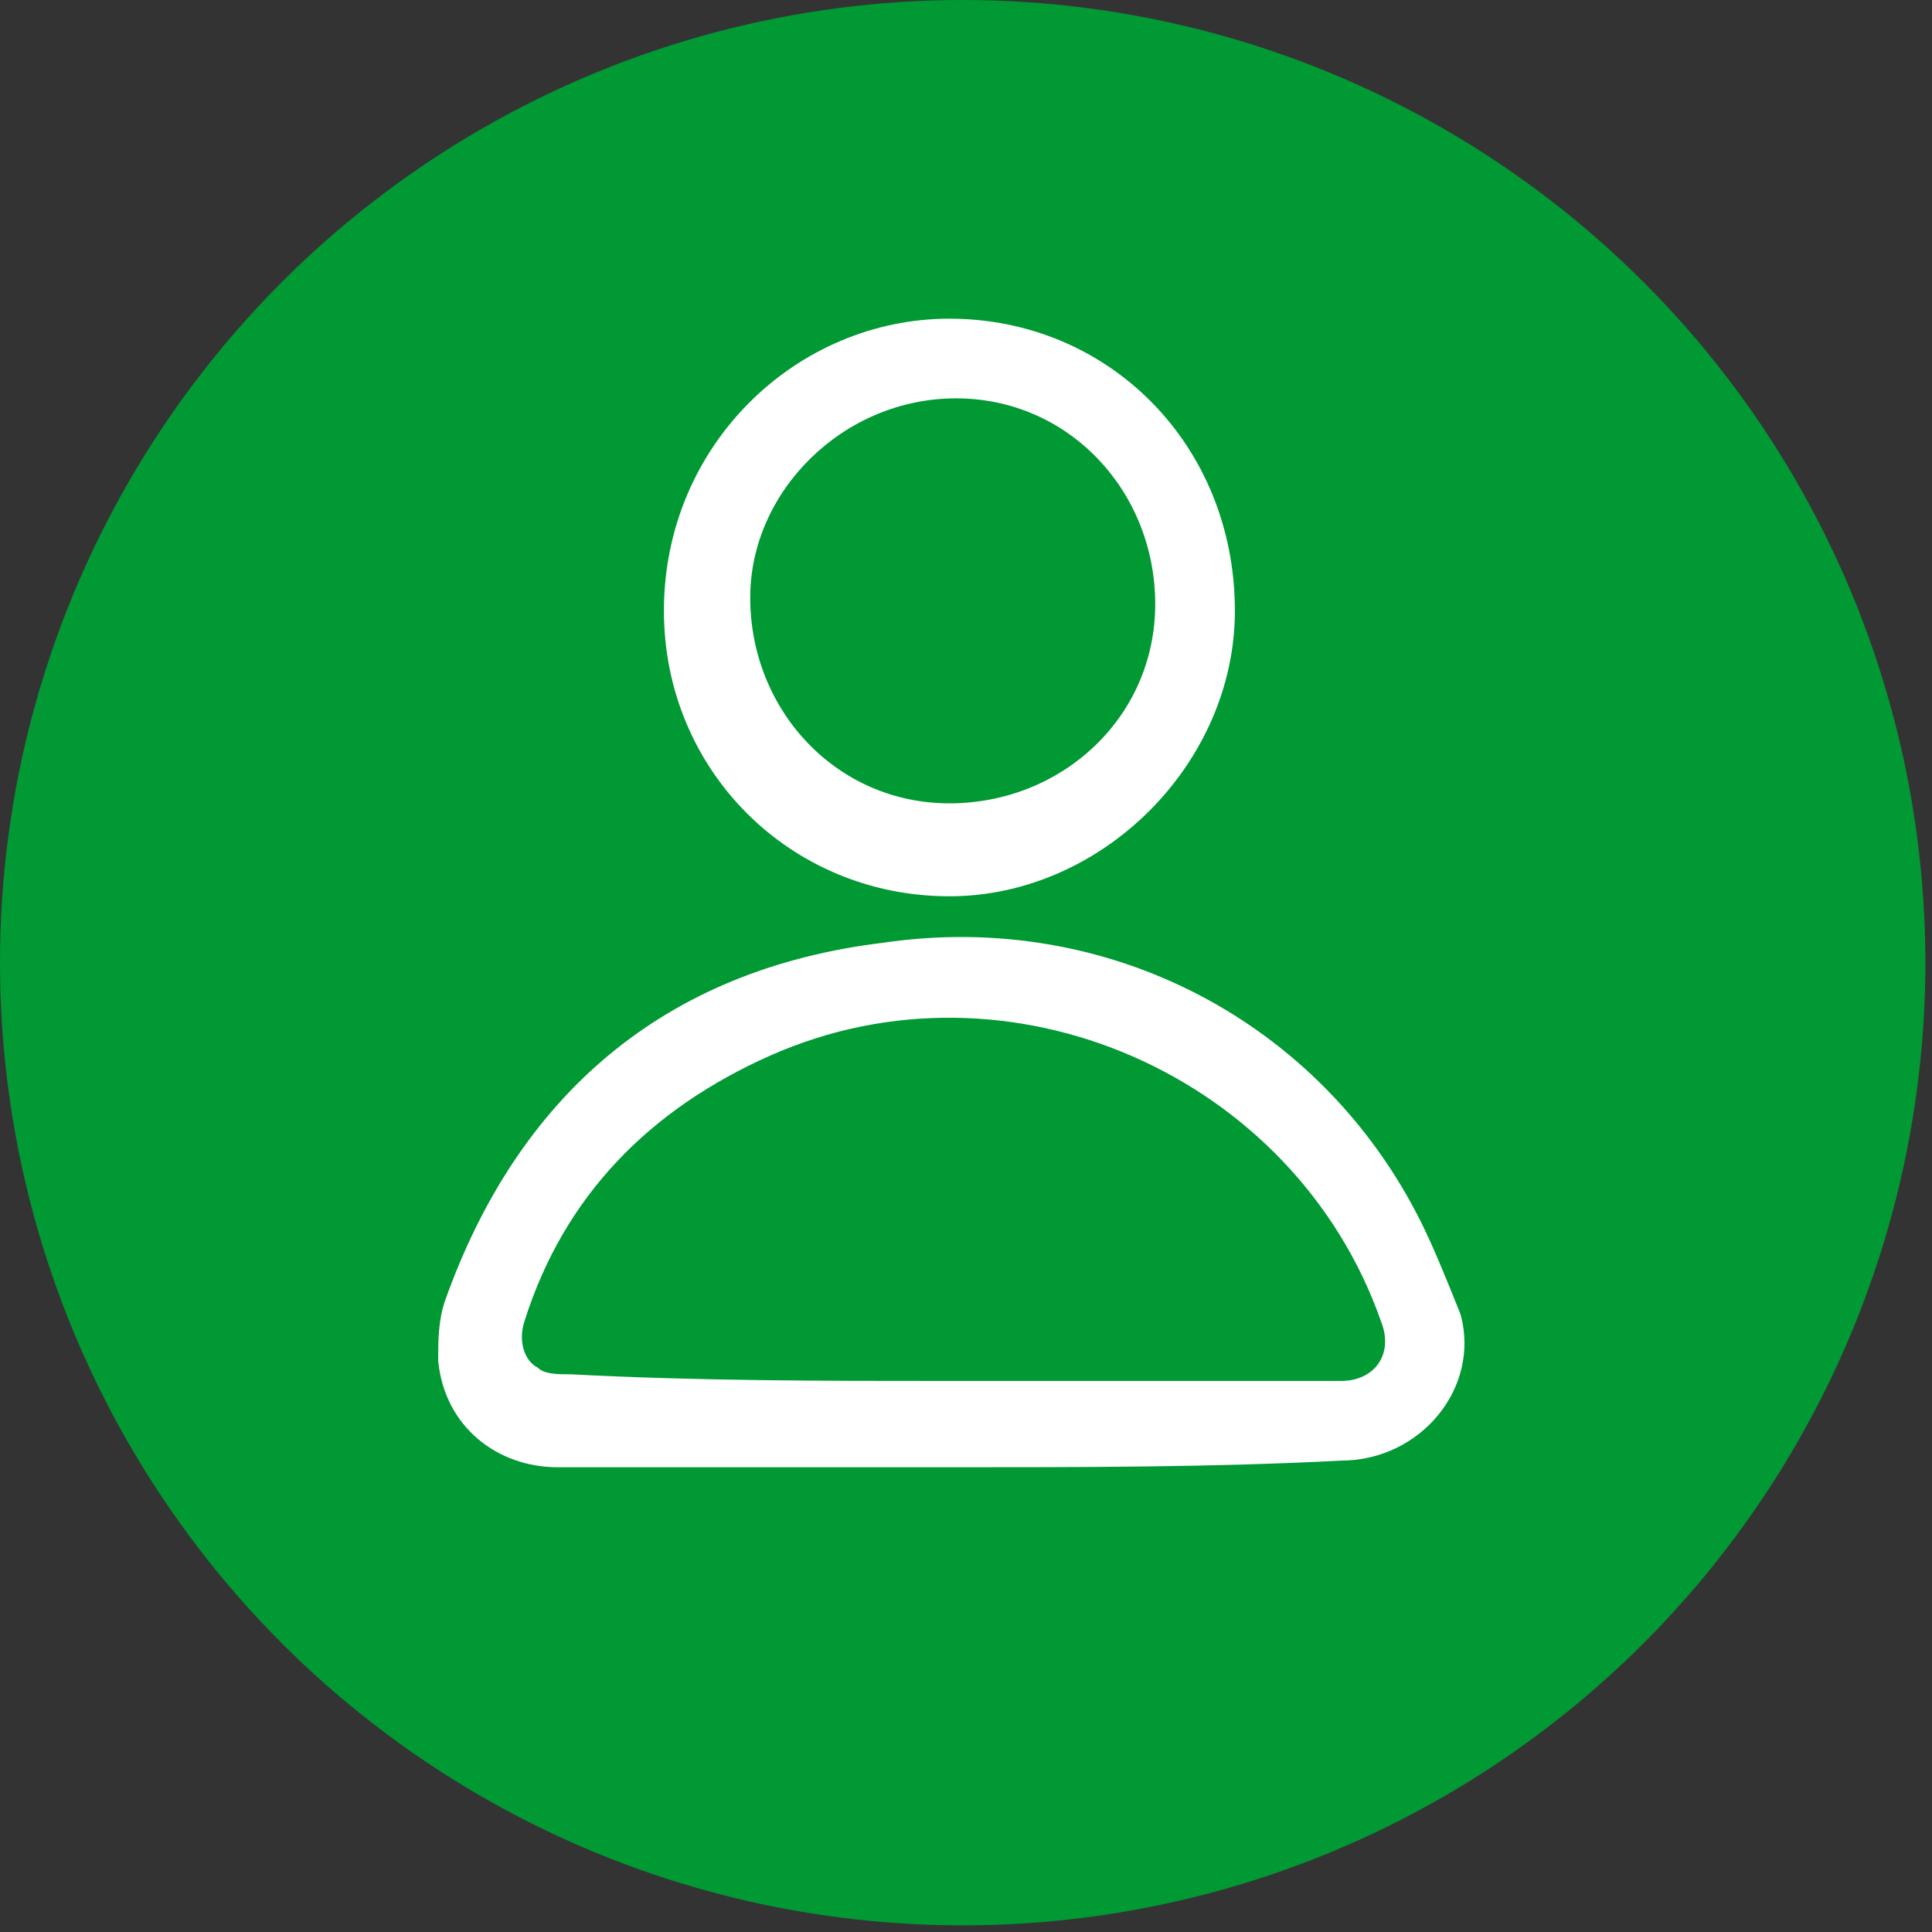
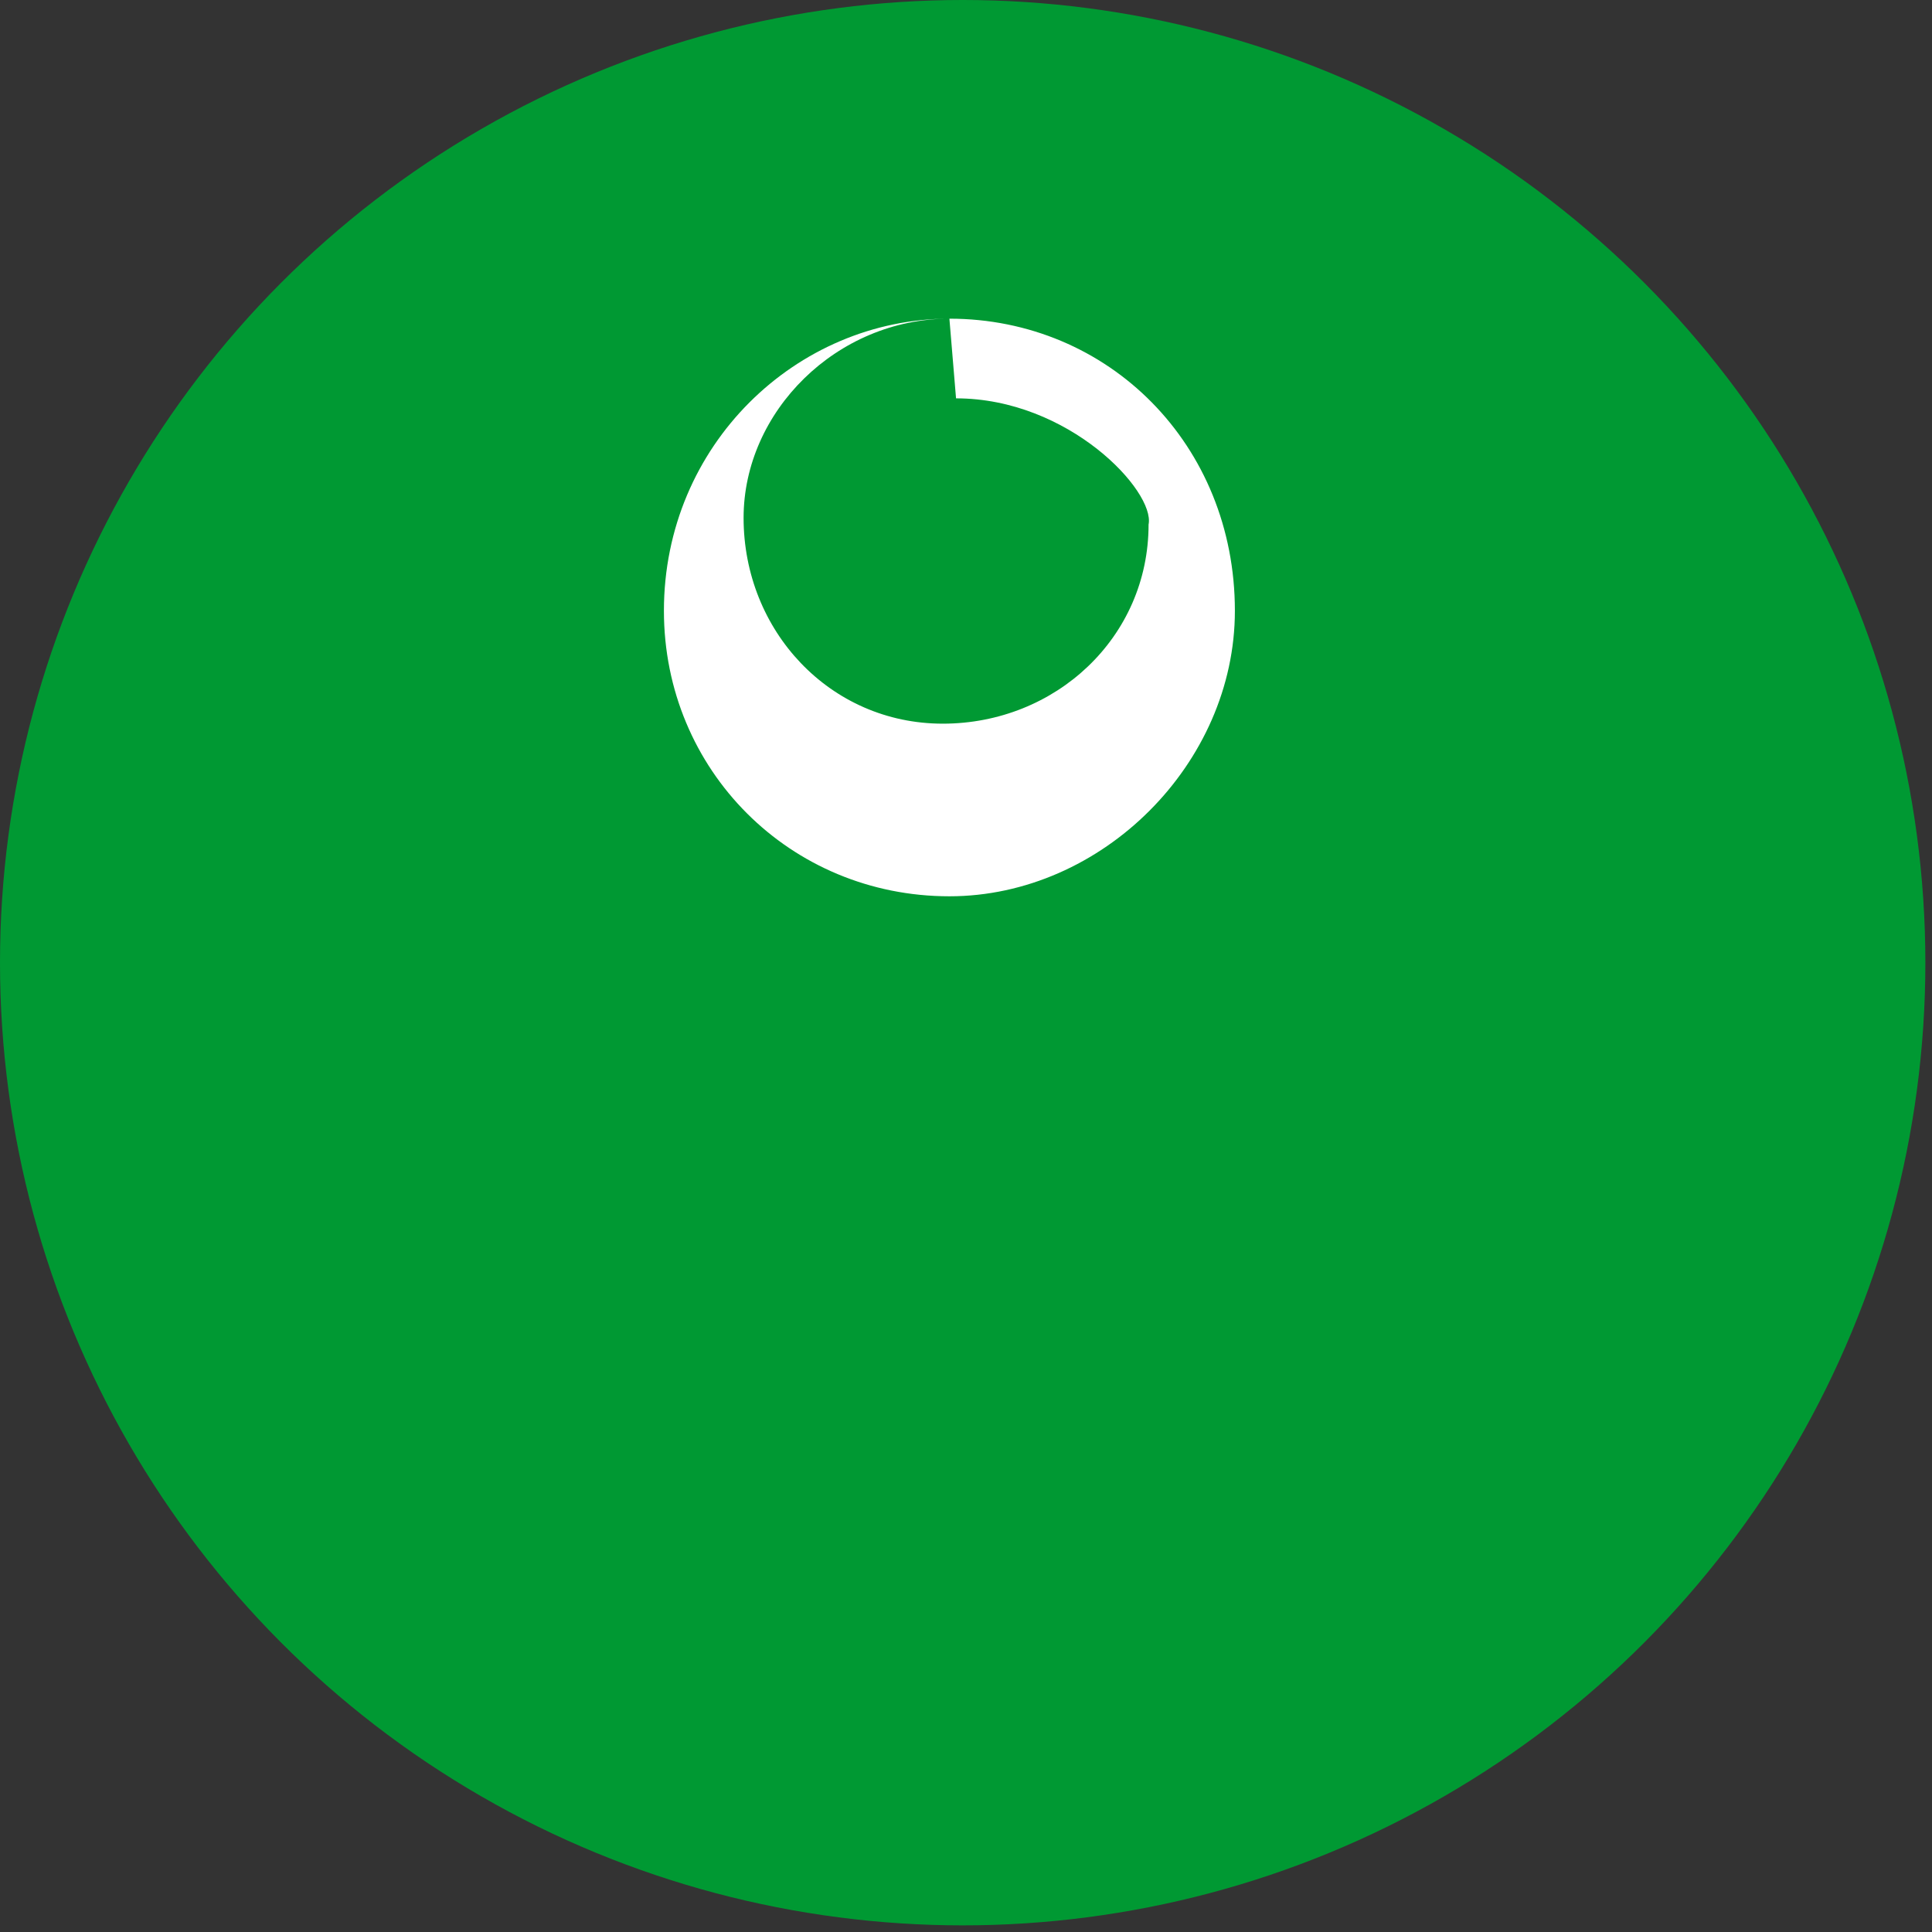
<svg xmlns="http://www.w3.org/2000/svg" version="1.1" id="Calque_1" x="0px" y="0px" viewBox="0 0 29.1 29.1" style="enable-background:new 0 0 29.1 29.1;" xml:space="preserve">
  <rect x="0" y="0" width="29.1" height="29.1" fill="#333333" stroke="none" />
  <style type="text/css">
	.st0{fill:#009933;}
	.st1{fill:#FFFFFF;}
</style>
  <circle id="XMLID_109_" class="st0" cx="14.5" cy="14.5" r="14.5" />
  <g id="XMLID_4_">
-     <path id="XMLID_8_" class="st1" d="M14.3,22.1c-2,0-3.9,0-5.9,0c-0.9,0-1.7-0.6-1.8-1.6c0-0.3,0-0.6,0.1-0.9c1.1-3.1,3.3-5,6.6-5.4   c3.4-0.5,6.6,1.2,8.1,4.2c0.2,0.4,0.4,0.9,0.6,1.4c0.3,1.1-0.6,2.2-1.8,2.2C18.3,22.1,16.3,22.1,14.3,22.1z M14.3,20.8   c2,0,3.9,0,5.9,0c0.5,0,0.8-0.4,0.6-0.9c-1.3-3.7-5.6-5.6-9.2-4c-1.8,0.8-3.1,2.1-3.7,4c-0.1,0.3,0,0.6,0.2,0.7   c0.1,0.1,0.3,0.1,0.5,0.1C10.5,20.8,12.4,20.8,14.3,20.8z" />
-     <path id="XMLID_5_" class="st1" d="M14.3,4.8c2.4,0,4.3,1.9,4.3,4.4c0,2.3-2,4.3-4.3,4.3c-2.4,0-4.3-1.9-4.3-4.3   C10,6.7,12,4.8,14.3,4.8z M14.4,6c-1.7,0-3.1,1.4-3.1,3c0,1.7,1.3,3.1,3,3.1c1.7,0,3.1-1.3,3.1-3C17.4,7.4,16.1,6,14.4,6z" />
+     <path id="XMLID_5_" class="st1" d="M14.3,4.8c2.4,0,4.3,1.9,4.3,4.4c0,2.3-2,4.3-4.3,4.3c-2.4,0-4.3-1.9-4.3-4.3   C10,6.7,12,4.8,14.3,4.8z c-1.7,0-3.1,1.4-3.1,3c0,1.7,1.3,3.1,3,3.1c1.7,0,3.1-1.3,3.1-3C17.4,7.4,16.1,6,14.4,6z" />
  </g>
</svg>